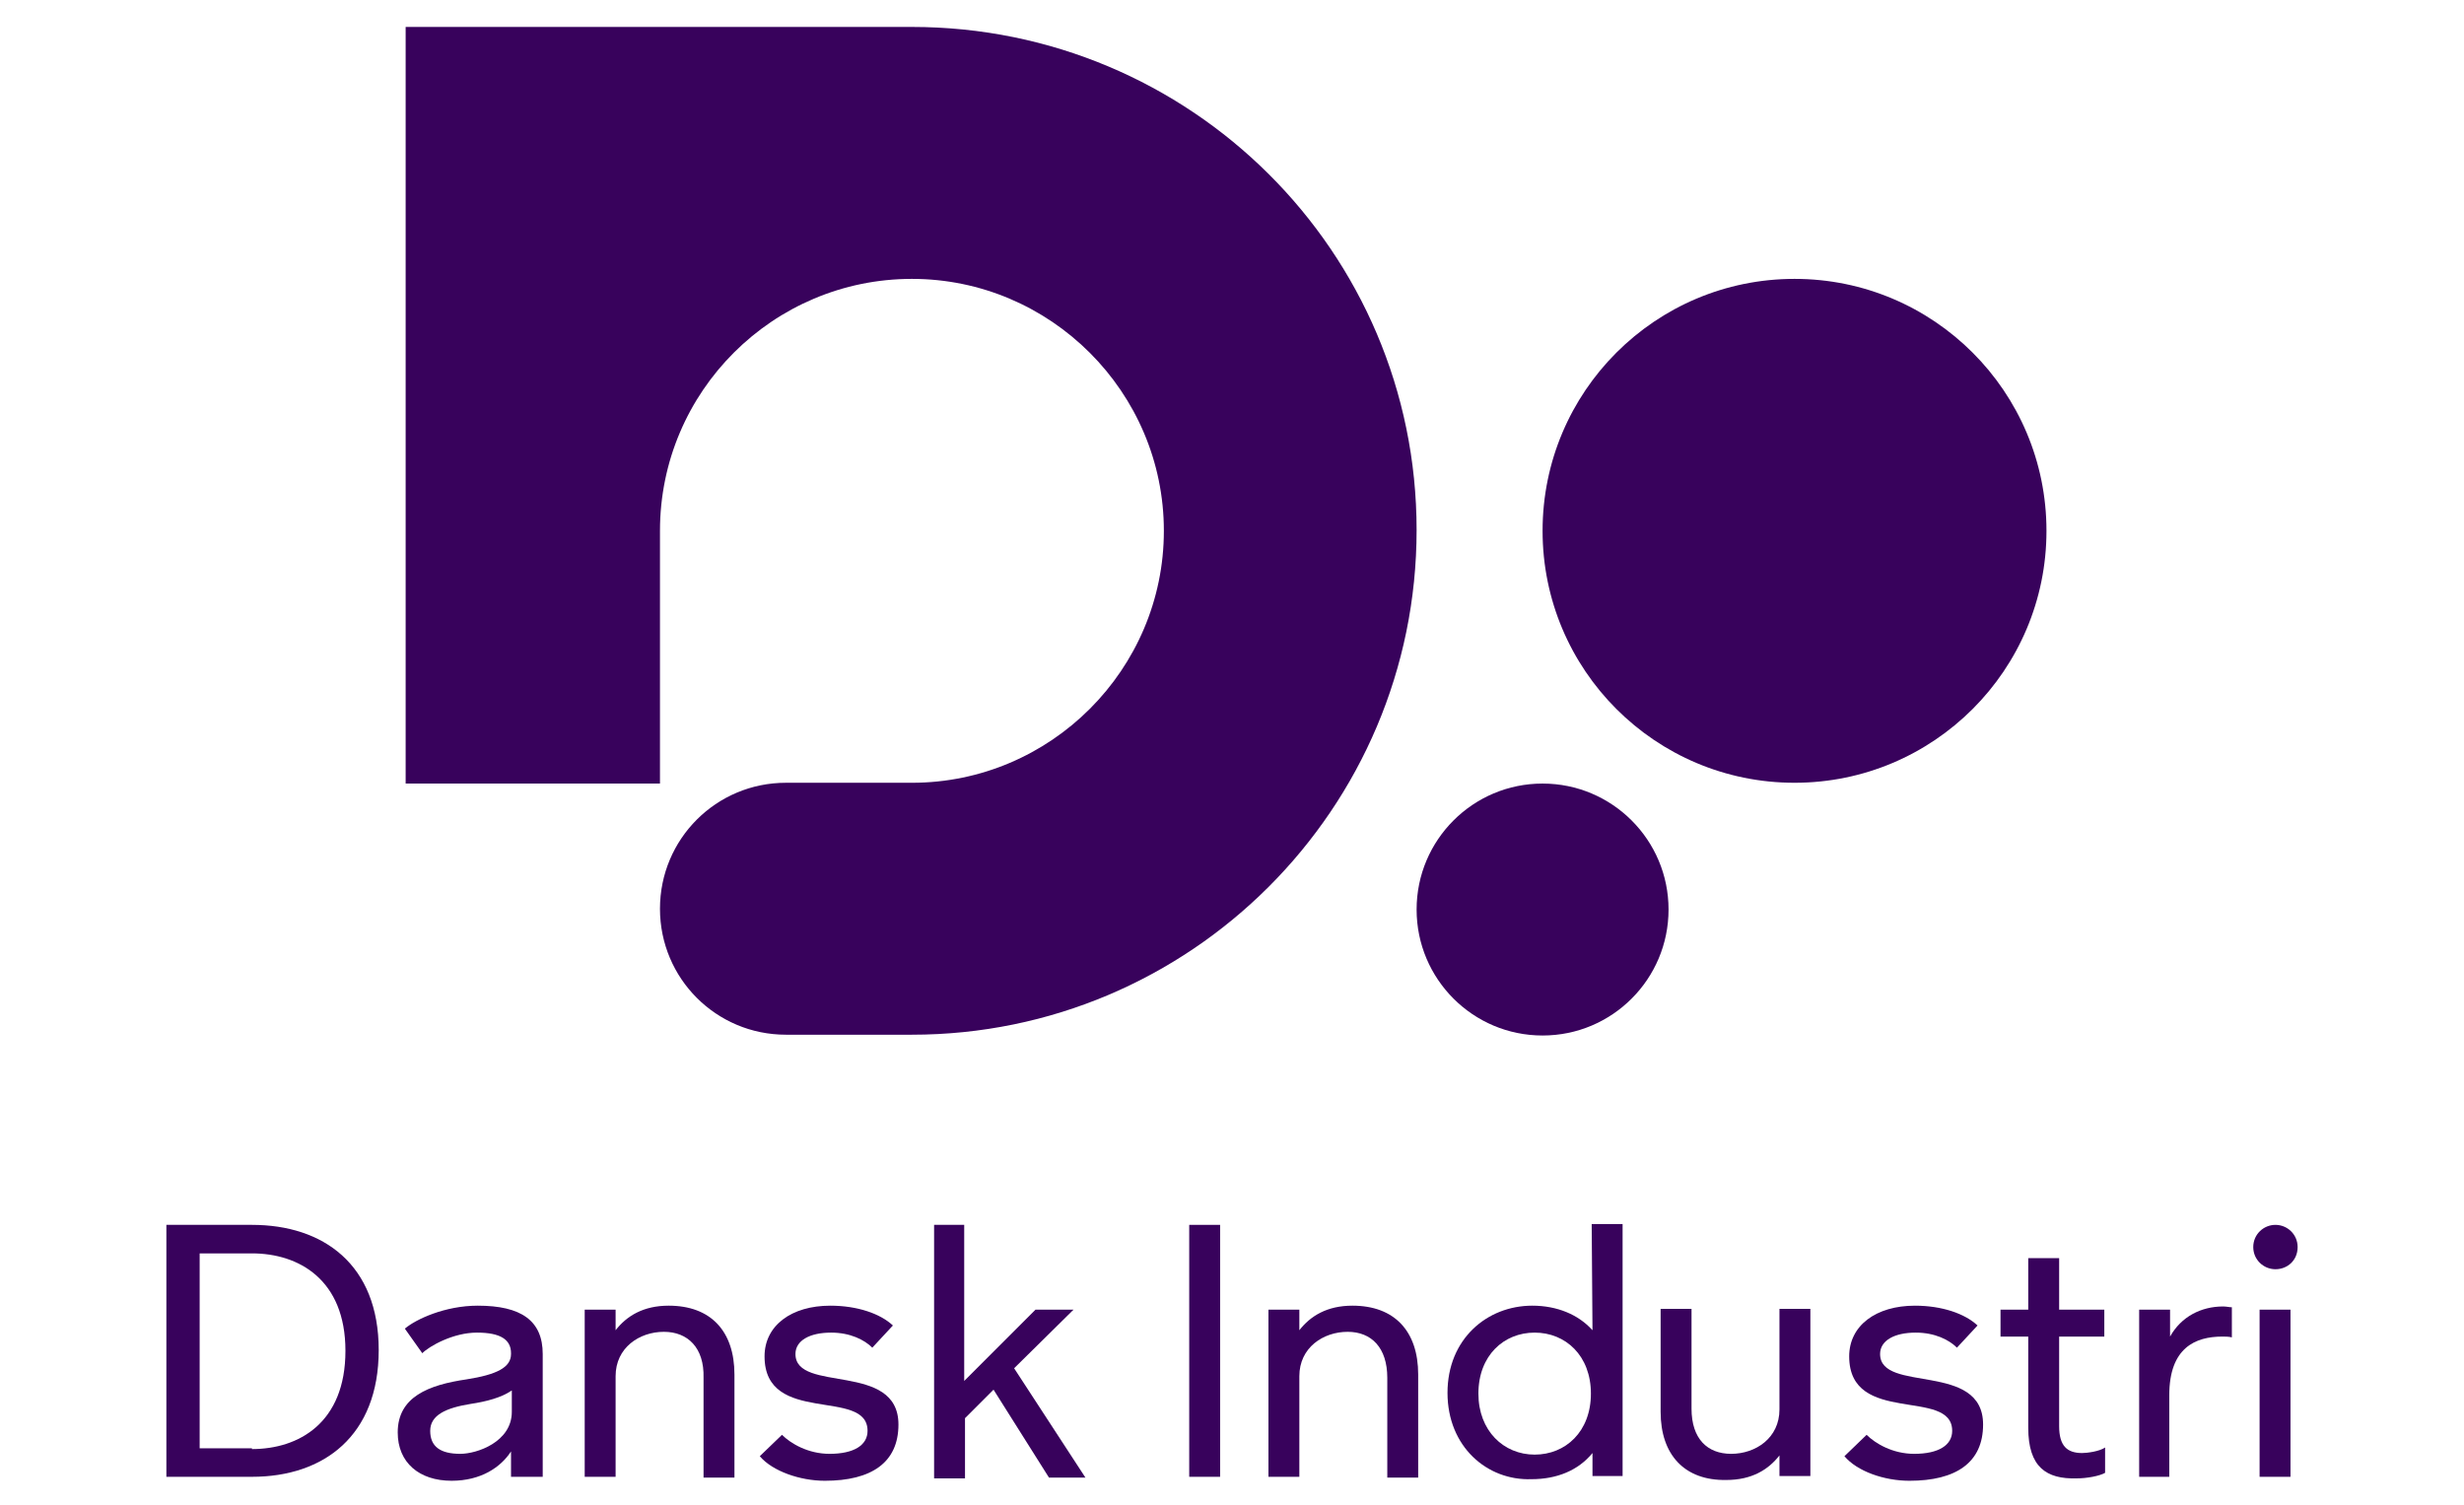
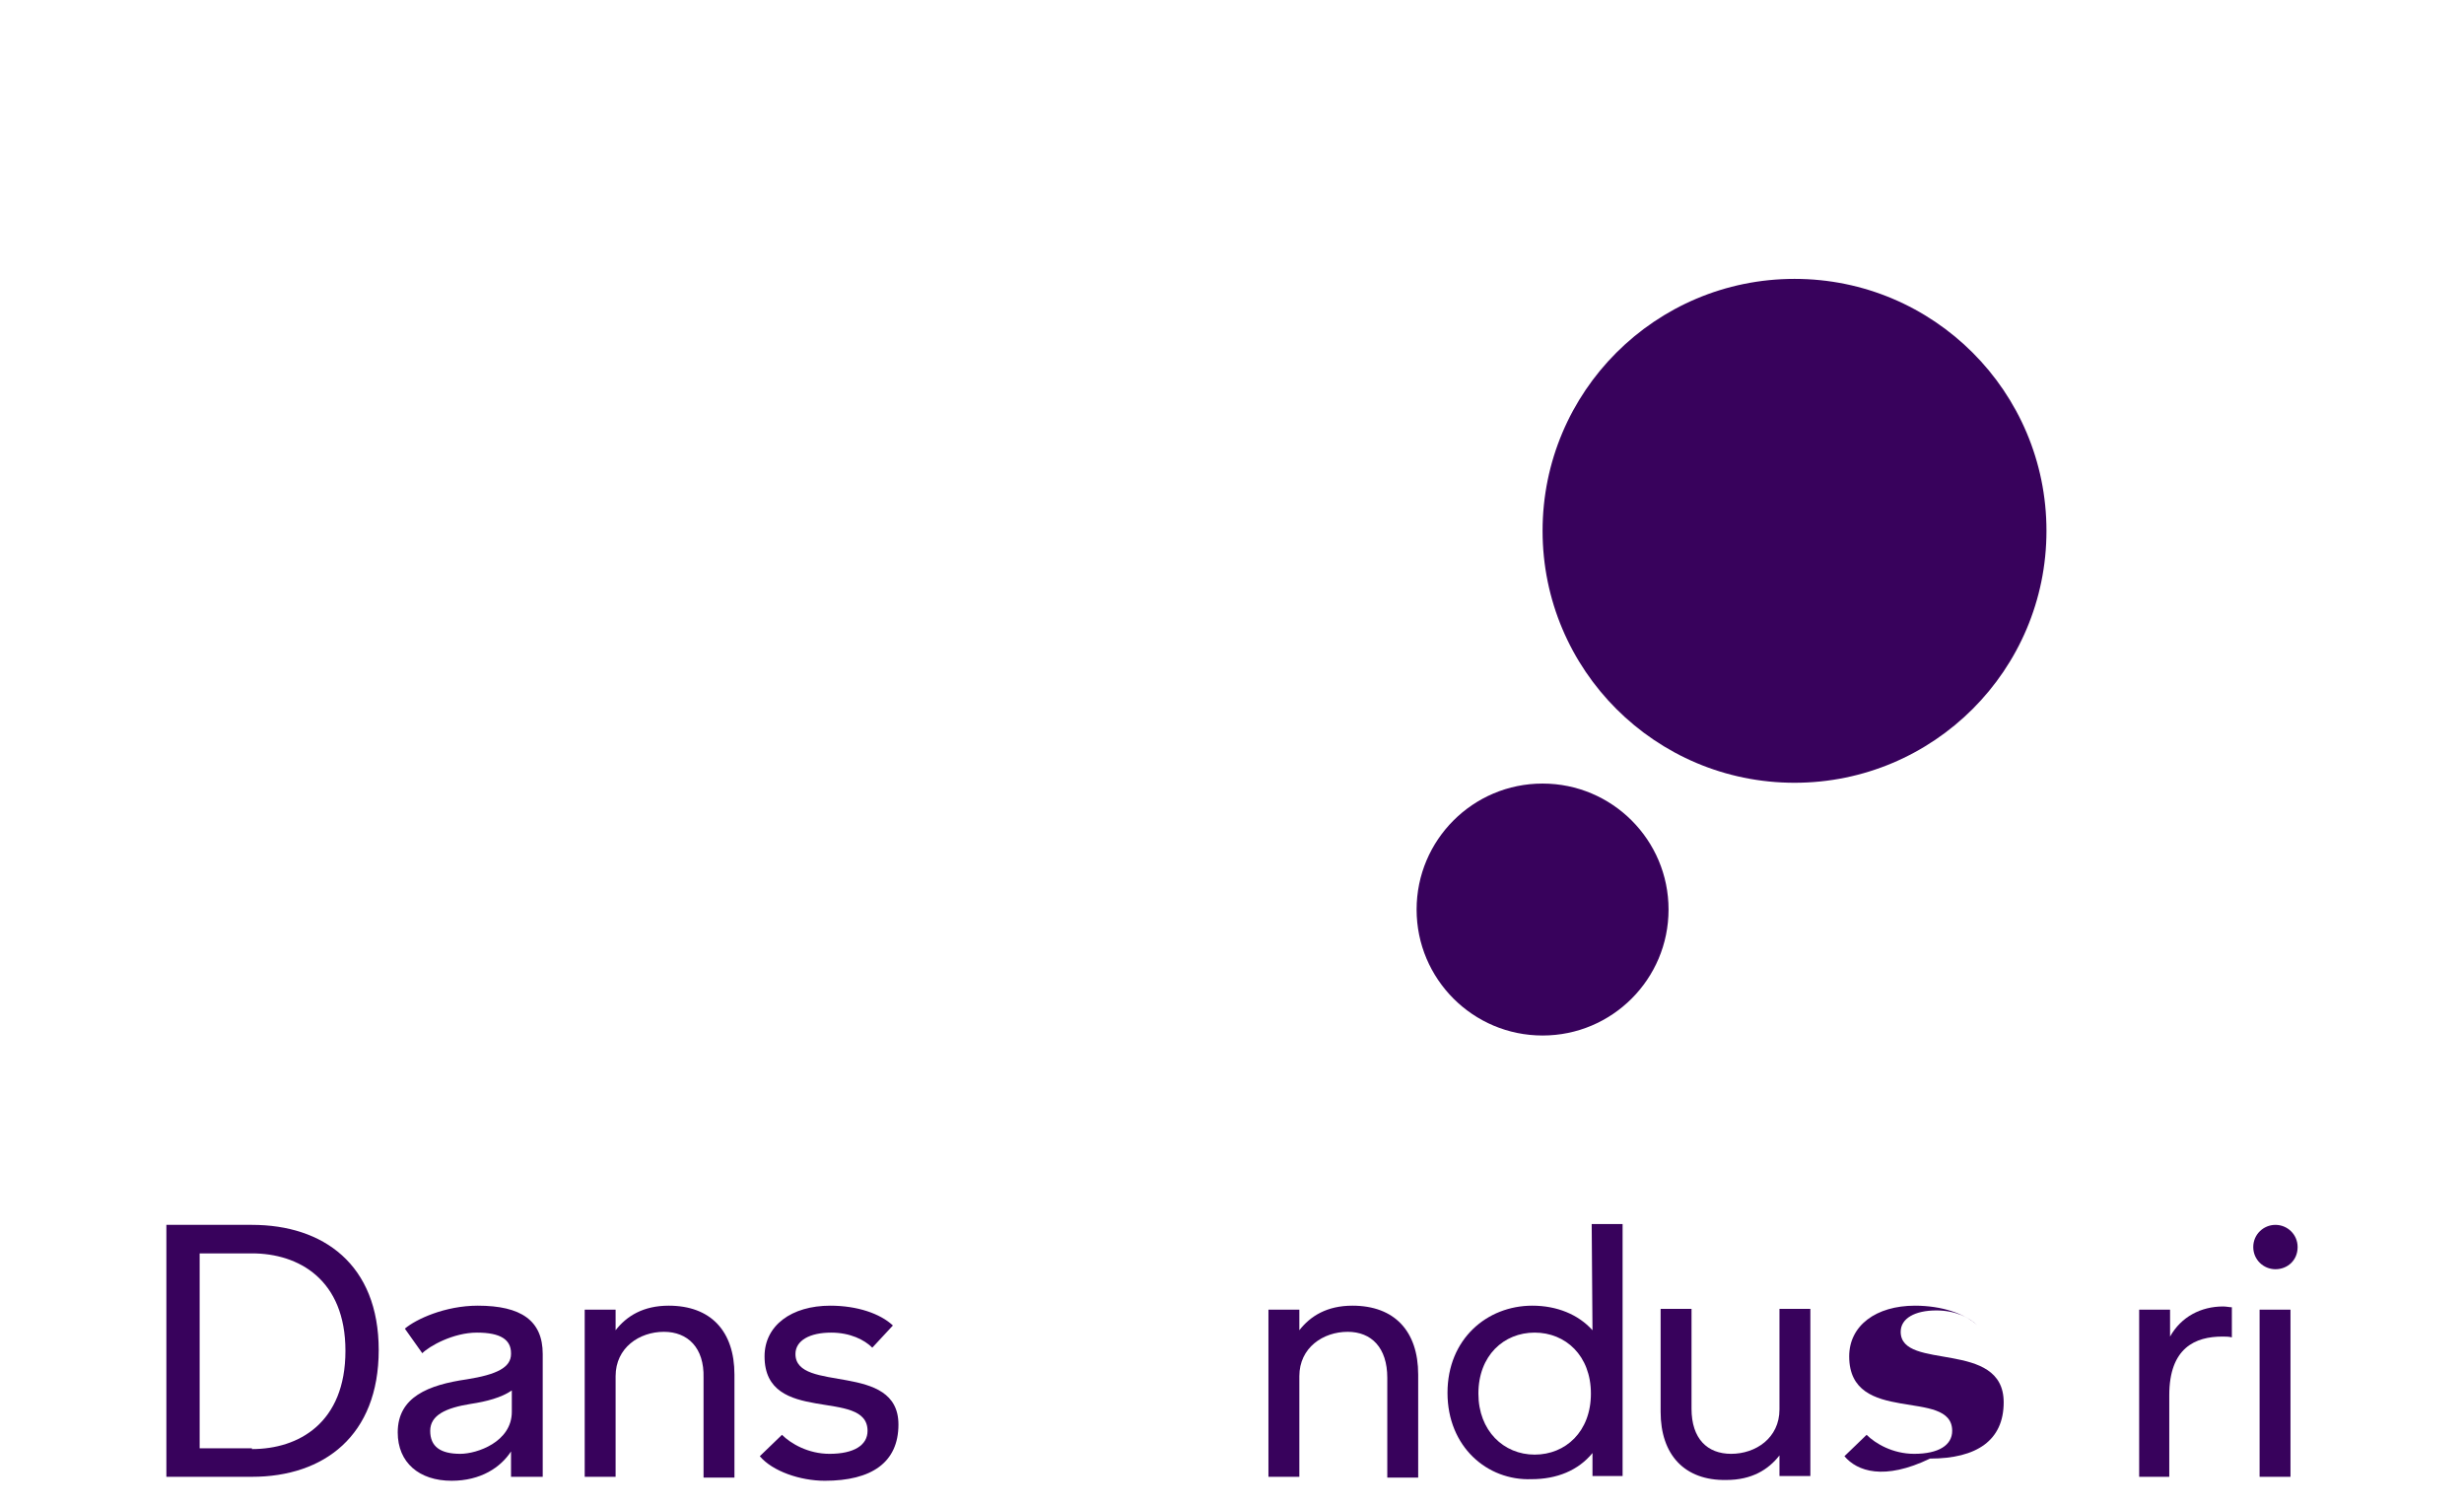
<svg xmlns="http://www.w3.org/2000/svg" version="1.1" id="Layer_1" x="0px" y="0px" viewBox="0 0 311 190" style="enable-background:new 0 0 311 190;" xml:space="preserve">
  <style type="text/css">
	.st0{fill:#38025C;}
</style>
  <g>
    <g>
      <g>
        <circle class="st0" cx="194.7" cy="114.8" r="15.9" />
      </g>
      <g>
        <circle class="st0" cx="226.5" cy="67" r="31.8" />
      </g>
-       <path class="st0" d="M83.3,98.9V67c0-17.6,14.3-31.8,31.8-31.8s31.8,14.3,31.8,31.8s-14.3,31.8-31.8,31.8H99.2    c-8.8,0-15.9,7.1-15.9,15.9s7.1,15.9,15.9,15.9h15.9c35.1,0,63.7-28.5,63.7-63.7S150.2,3.4,115.1,3.4H51.2v95.5h0.2H83.3z" />
    </g>
    <g>
      <path class="st0" d="M21,154.6h10.8c9,0,16,5,16,15.8c0,10.8-6.9,16-16,16H21V154.6z M31.8,182.9c5.9,0,11.8-3.3,11.8-12.4    c0-9-5.9-12.3-11.8-12.3h-6.6v24.6H31.8z" />
      <path class="st0" d="M50.2,180.8c0-4.5,3.9-6,8.7-6.7c3.8-0.6,5.6-1.5,5.6-3.2v-0.1c0-1.7-1.3-2.6-4.3-2.6s-6,1.7-6.9,2.6    l-2.2-3.1c1.4-1.2,5.1-2.9,9.2-2.9c5.5,0,8.2,1.9,8.2,6.1v15.5h-4v-3.2c-1.3,2-3.8,3.7-7.5,3.7C52.9,186.9,50.2,184.6,50.2,180.8z     M58.1,183.5c2.1,0,6.5-1.5,6.5-5.3v-2.7c-1.3,0.9-3.2,1.4-5.2,1.7c-3.1,0.5-5.1,1.4-5.1,3.4S55.6,183.5,58.1,183.5z" />
      <path class="st0" d="M83.8,168.1c-3.1,0-6.1,2-6.1,5.6v12.7h-3.9v-21.1h3.9v2.6c1.4-1.8,3.5-3.1,6.7-3.1c5.3,0,8.3,3.2,8.3,8.7v13    h-3.9v-12.6C88.9,170.1,86.8,168.1,83.8,168.1z" />
      <path class="st0" d="M95.9,183.8l2.8-2.7c1.1,1.1,3.3,2.4,6,2.4c3.1,0,4.8-1.1,4.8-2.9c0-5.5-13-0.6-13-9.4c0-3.9,3.4-6.4,8.3-6.4    c3.4,0,6.3,1,7.9,2.5l-2.6,2.8c-1-1-2.8-1.9-5.2-1.9c-2.7,0-4.5,1-4.5,2.7c0,5,13,0.9,13,8.9c0,4.8-3.4,7.1-9.3,7.1    C101,186.9,97.5,185.7,95.9,183.8z" />
-       <path class="st0" d="M117.8,154.6h3.9v19.7l9-9h4.8l-7.5,7.4l9,13.8h-4.6l-7-11.1l-3.6,3.6v7.6h-3.9V154.6z" />
-       <path class="st0" d="M150.1,154.6h3.9v31.8h-3.9V154.6z" />
      <path class="st0" d="M170.1,168.1c-3.1,0-6.1,2-6.1,5.6v12.7h-3.9v-21.1h3.9v2.6c1.4-1.8,3.5-3.1,6.7-3.1c5.3,0,8.3,3.2,8.3,8.7    v13h-3.9v-12.6C175.1,170.1,173.1,168.1,170.1,168.1z" />
      <path class="st0" d="M182.7,175.8c0-6.8,5-11,10.7-11c3.1,0,5.8,1.1,7.6,3.1l-0.1-13.4h3.9v31.8H201v-2.9    c-1.8,2.2-4.5,3.3-7.7,3.3C187.7,186.9,182.7,182.6,182.7,175.8z M193.7,183.6c3.9,0,7.1-2.9,7.1-7.7c0-4.8-3.2-7.7-7.1-7.7    c-3.9,0-7.1,2.9-7.1,7.7C186.6,180.6,189.8,183.6,193.7,183.6z" />
      <path class="st0" d="M209.6,178.2v-13h3.9v12.6c0,3.8,2,5.7,5,5.7c3.1,0,6.1-2,6.1-5.6v-12.7h3.9v21.1h-3.9v-2.6    c-1.4,1.8-3.5,3.1-6.7,3.1C212.6,186.9,209.6,183.6,209.6,178.2z" />
-       <path class="st0" d="M232.8,183.8l2.8-2.7c1.1,1.1,3.3,2.4,6,2.4c3.1,0,4.8-1.1,4.8-2.9c0-5.5-13-0.6-13-9.4    c0-3.9,3.4-6.4,8.3-6.4c3.4,0,6.3,1,7.9,2.5l-2.6,2.8c-1-1-2.8-1.9-5.2-1.9c-2.7,0-4.5,1-4.5,2.7c0,5,13,0.9,13,8.9    c0,4.8-3.4,7.1-9.3,7.1C237.8,186.9,234.4,185.7,232.8,183.8z" />
-       <path class="st0" d="M256,180.2v-11.5h-3.5v-3.4h3.5v-6.5h3.9v6.5h5.7v3.4h-5.7V180c0,2.5,1,3.4,2.9,3.4c0.6,0,2.2-0.2,2.9-0.7    v3.2c-0.7,0.4-2.3,0.7-3.6,0.7C258.3,186.7,256,185.2,256,180.2z" />
+       <path class="st0" d="M232.8,183.8l2.8-2.7c1.1,1.1,3.3,2.4,6,2.4c3.1,0,4.8-1.1,4.8-2.9c0-5.5-13-0.6-13-9.4    c0-3.9,3.4-6.4,8.3-6.4c3.4,0,6.3,1,7.9,2.5c-1-1-2.8-1.9-5.2-1.9c-2.7,0-4.5,1-4.5,2.7c0,5,13,0.9,13,8.9    c0,4.8-3.4,7.1-9.3,7.1C237.8,186.9,234.4,185.7,232.8,183.8z" />
      <path class="st0" d="M270,165.3h3.9v3.4c1.4-2.5,3.9-3.8,6.7-3.8c0.4,0,0.8,0.1,1.1,0.1v3.8c-0.4-0.1-0.8-0.1-1.2-0.1    c-3.4,0-6.7,1.4-6.7,7.4v10.3H270V165.3z" />
      <path class="st0" d="M287.2,154.6c1.5,0,2.8,1.2,2.8,2.8c0,1.7-1.3,2.8-2.8,2.8s-2.8-1.2-2.8-2.8S285.7,154.6,287.2,154.6z     M285.2,165.3h3.9v21.1h-3.9V165.3z" />
    </g>
  </g>
</svg>